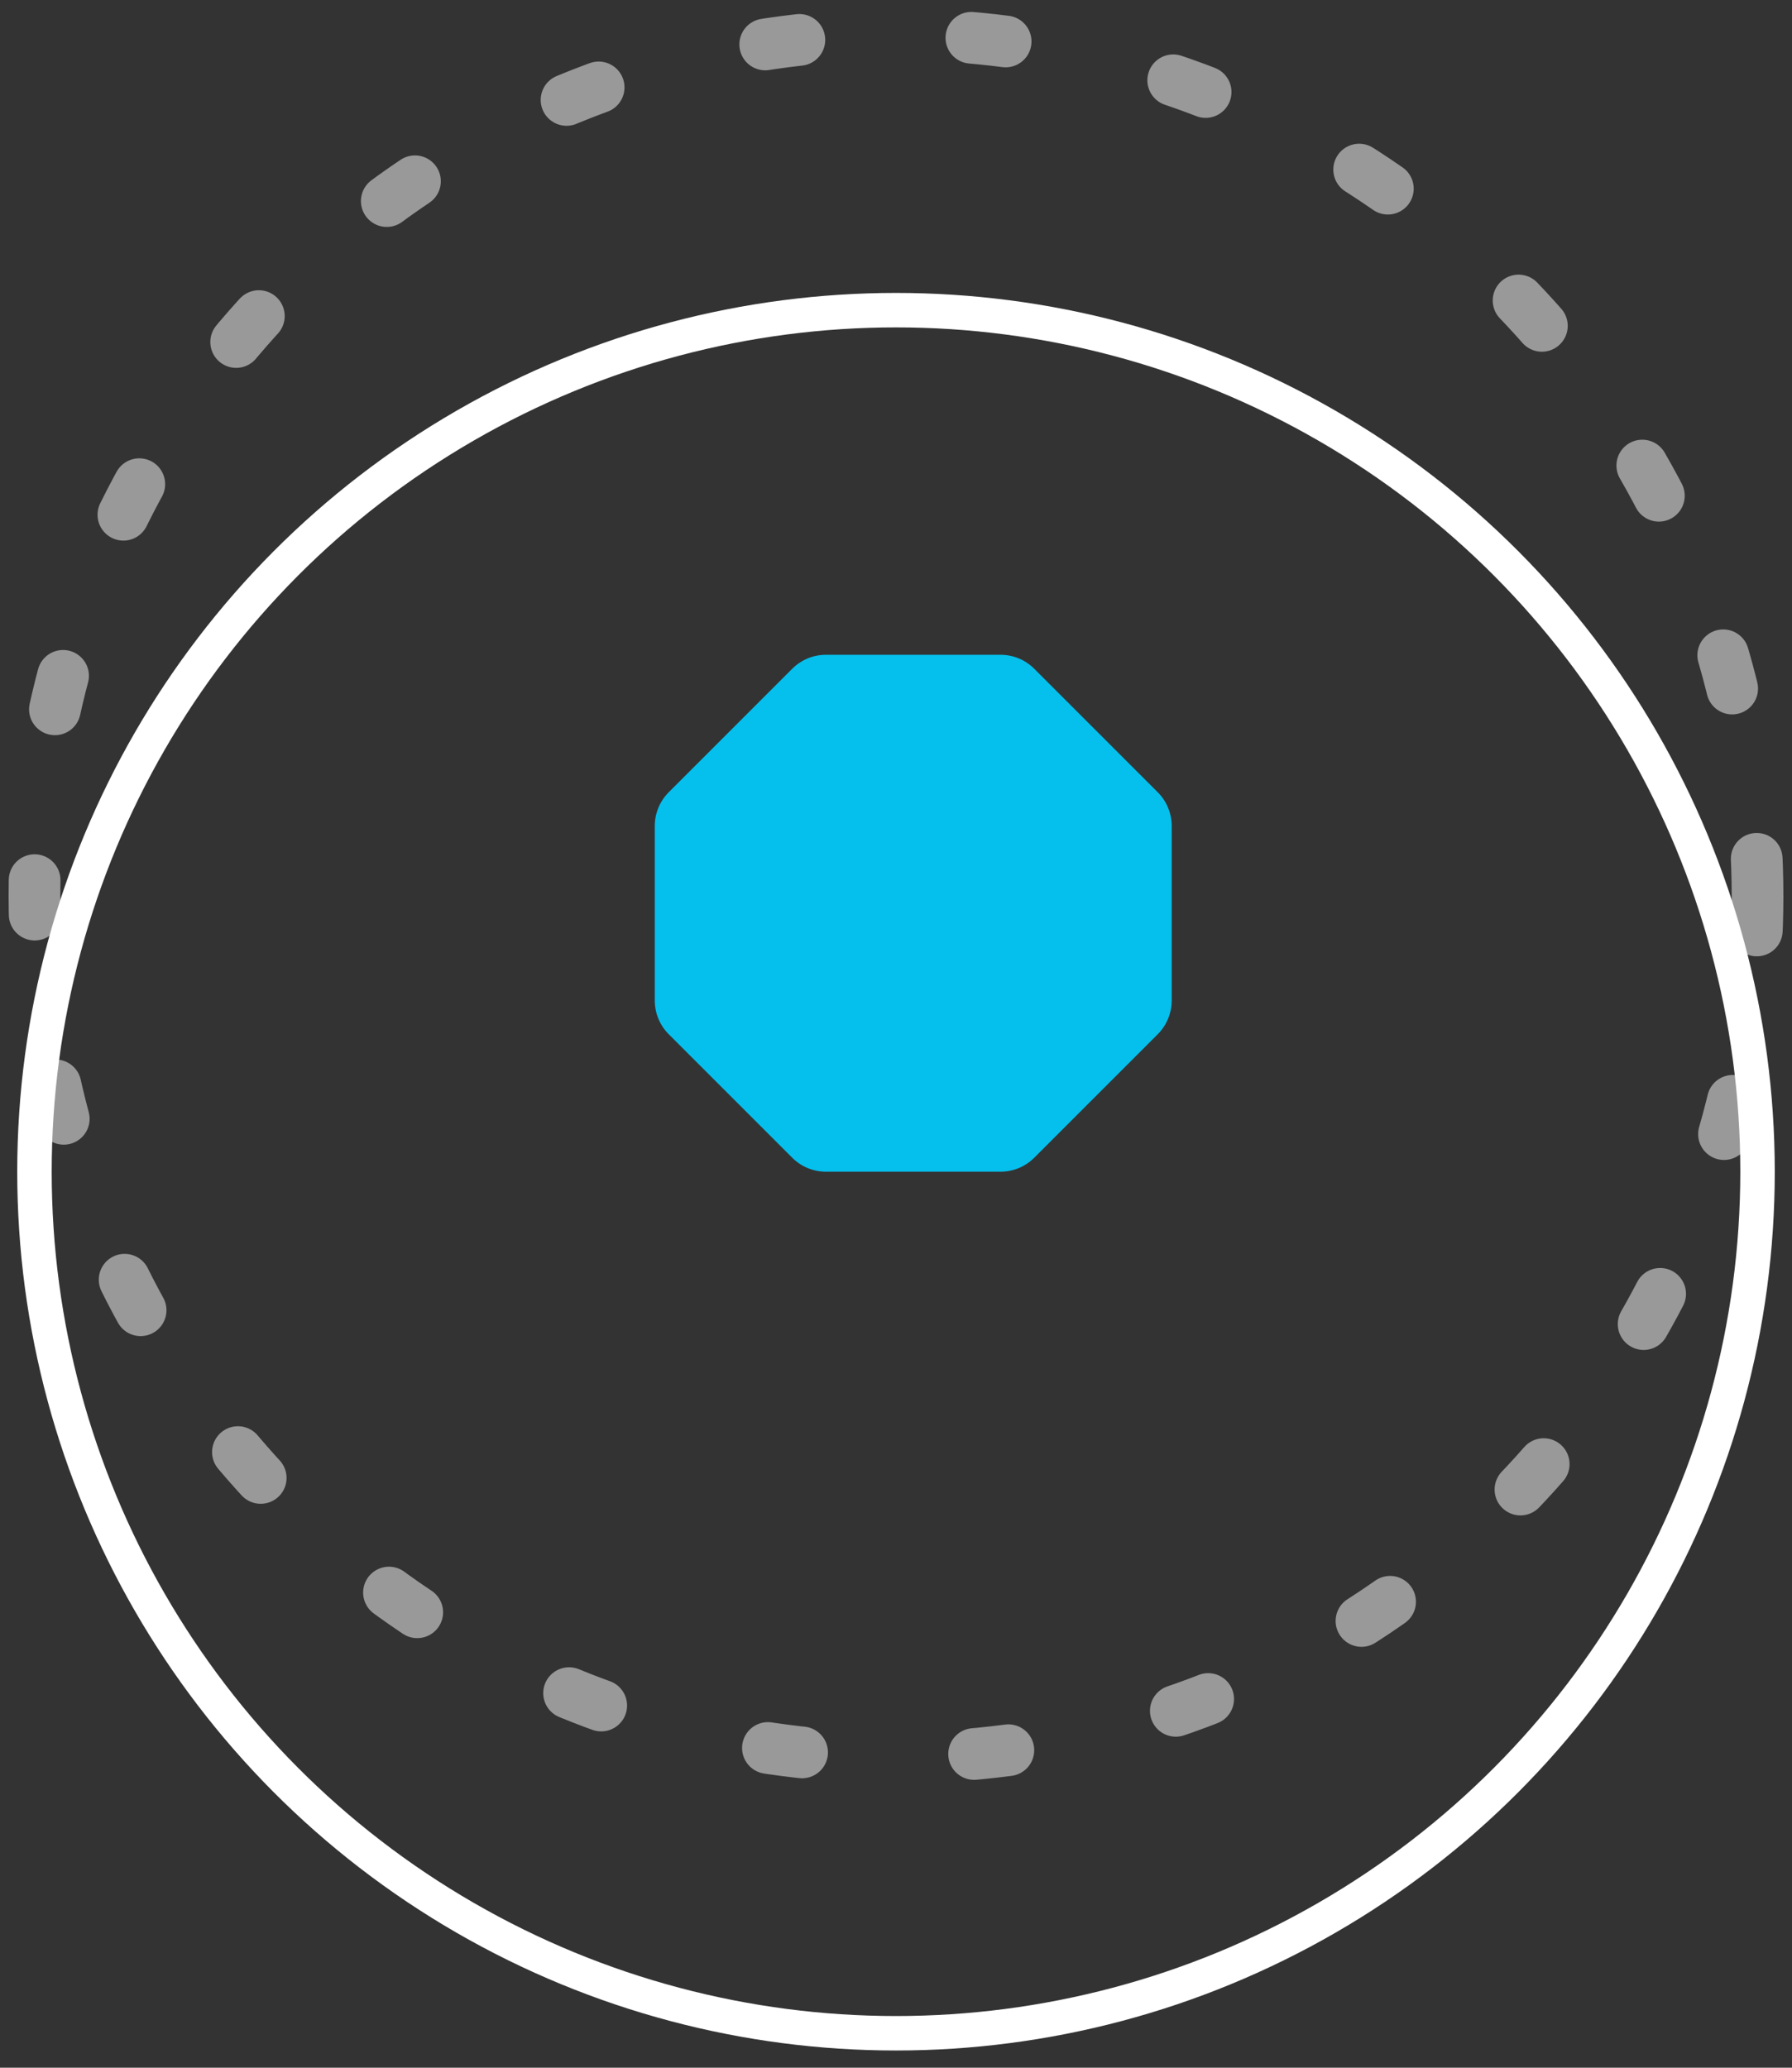
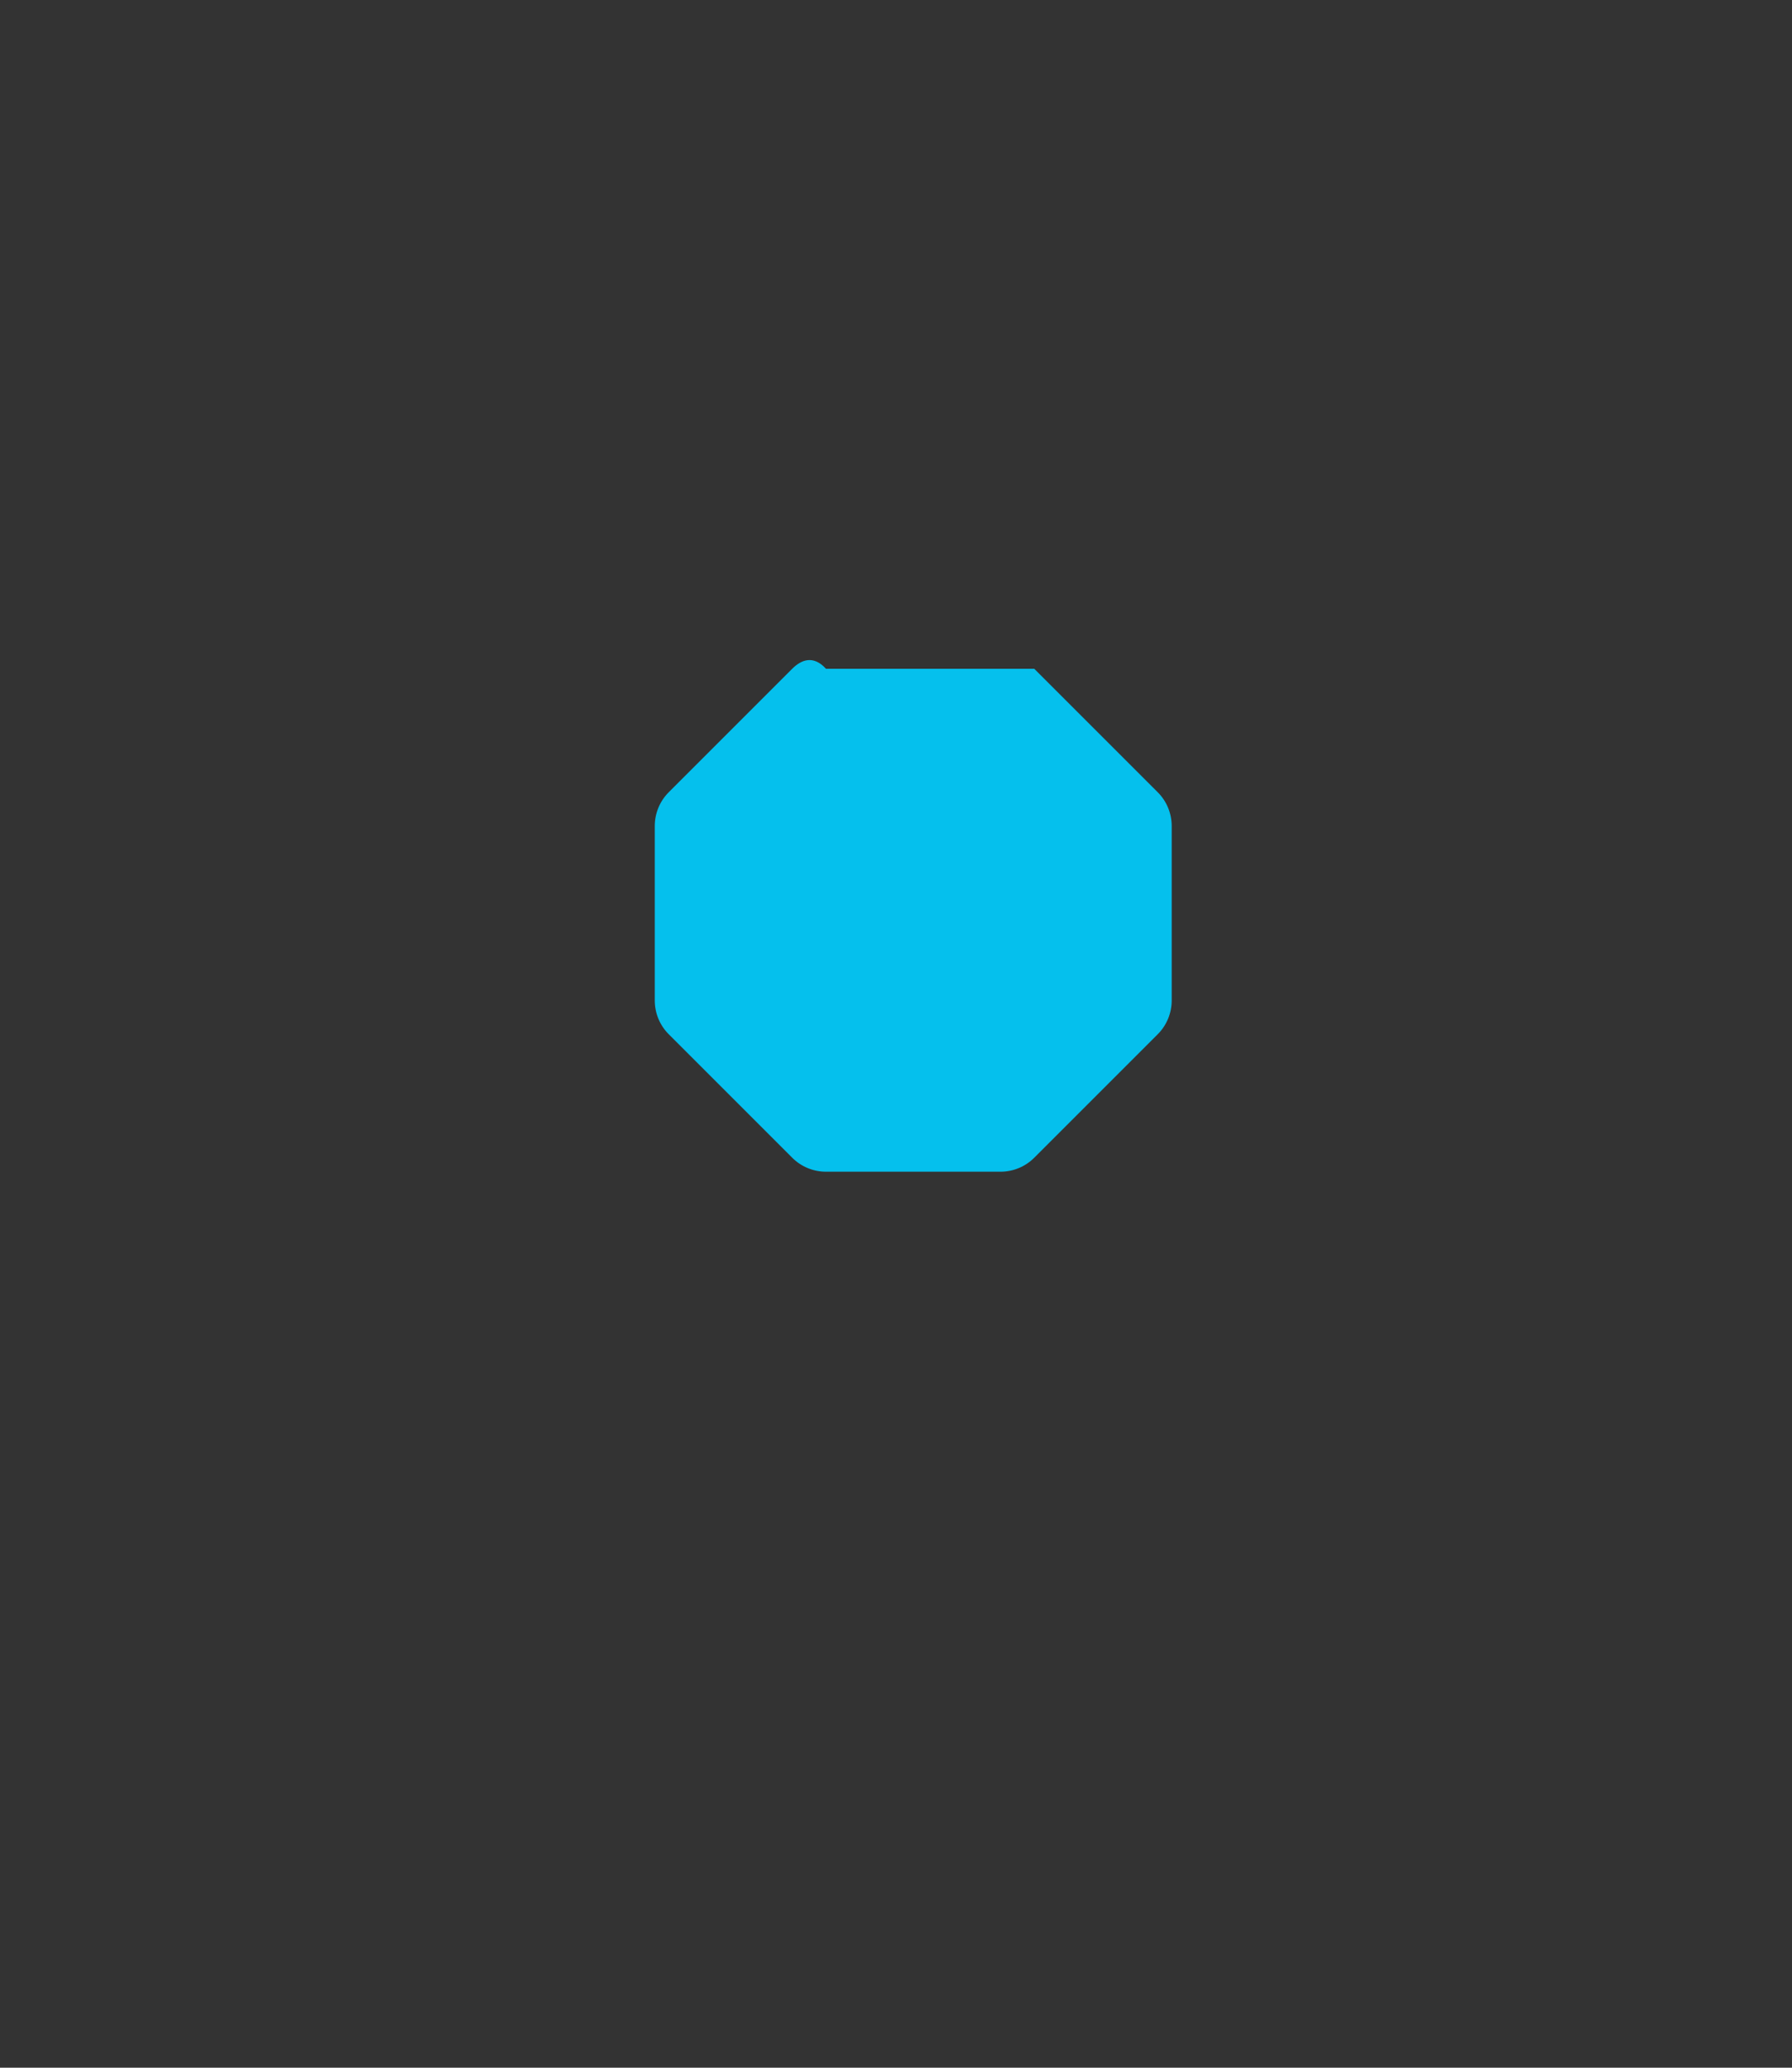
<svg xmlns="http://www.w3.org/2000/svg" width="52" height="60" viewBox="0 0 52 60" fill="none">
  <rect x="0" y="0" width="52" height="60" fill="#333333" stroke="none" />
-   <path d="M30.013 19.407C29.753 19.146 29.4 19 29.031 19H23.969C23.6 19 23.247 19.146 22.987 19.407L19.407 22.987C19.146 23.247 19 23.6 19 23.969V29.031C19 29.4 19.146 29.753 19.407 30.013L22.987 33.593C23.247 33.854 23.6 34 23.969 34H29.031C29.4 34 29.753 33.854 30.013 33.593L33.593 30.013C33.854 29.753 34 29.4 34 29.031V23.969C34 23.6 33.854 23.247 33.593 22.987L30.013 19.407Z" fill="#05C0ED" />
-   <circle opacity="0.5" cx="26" cy="26" r="25" stroke="white" stroke-width="1.5" stroke-linecap="round" stroke-linejoin="bevel" stroke-dasharray="1 5" />
-   <circle cx="26" cy="34" r="25" stroke="white" stroke-linecap="round" stroke-linejoin="bevel" />
+   <path d="M30.013 19.407H23.969C23.6 19 23.247 19.146 22.987 19.407L19.407 22.987C19.146 23.247 19 23.6 19 23.969V29.031C19 29.4 19.146 29.753 19.407 30.013L22.987 33.593C23.247 33.854 23.6 34 23.969 34H29.031C29.4 34 29.753 33.854 30.013 33.593L33.593 30.013C33.854 29.753 34 29.4 34 29.031V23.969C34 23.6 33.854 23.247 33.593 22.987L30.013 19.407Z" fill="#05C0ED" />
</svg>